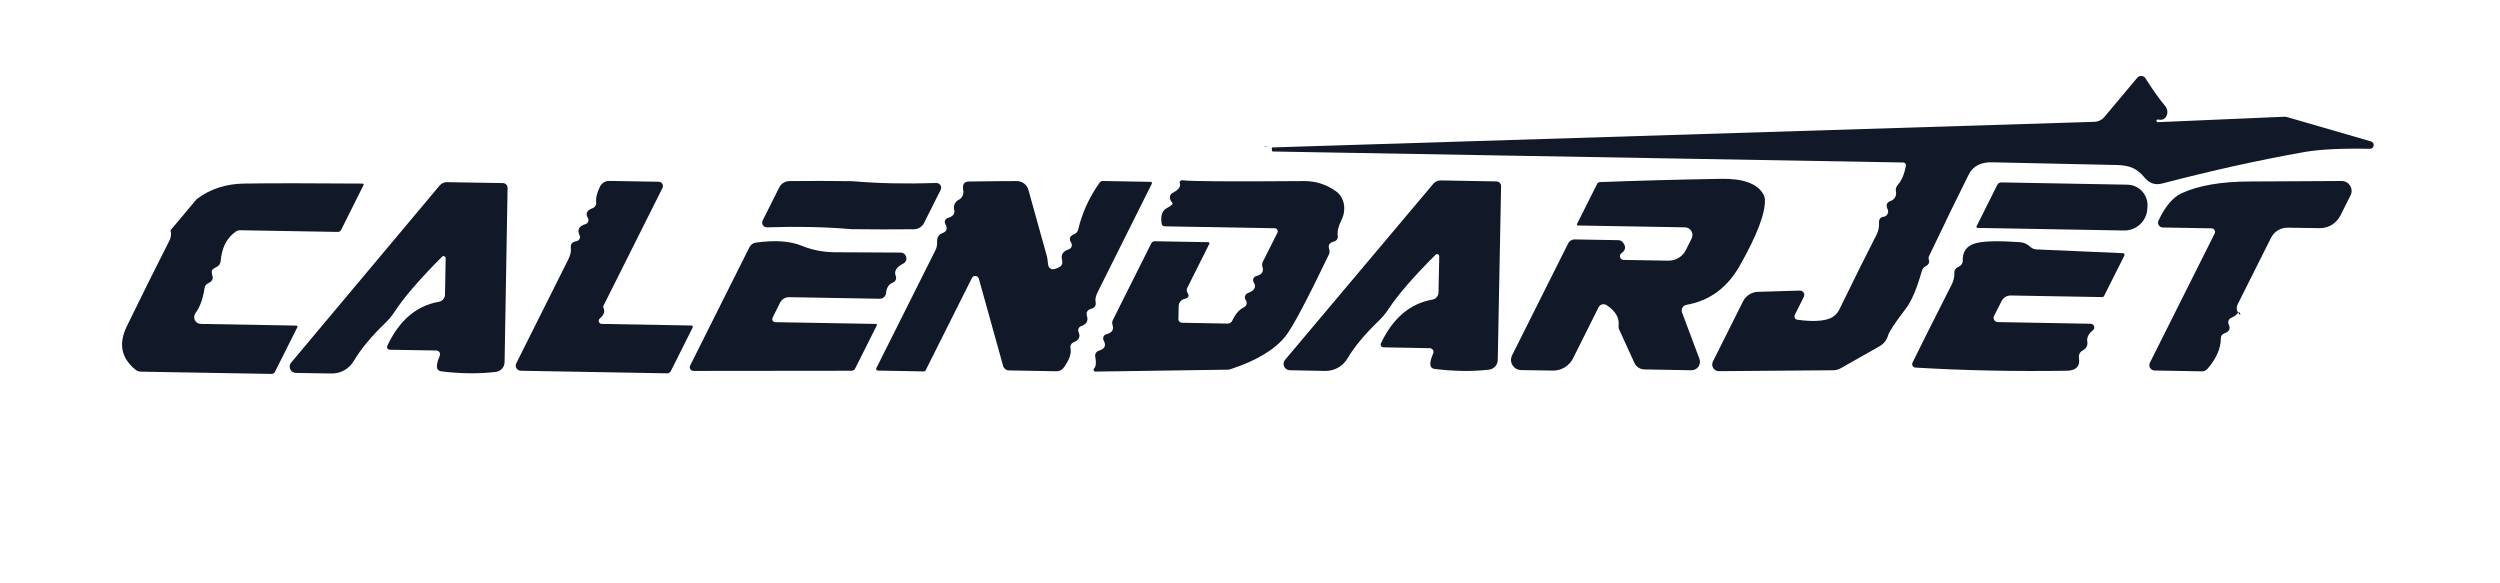
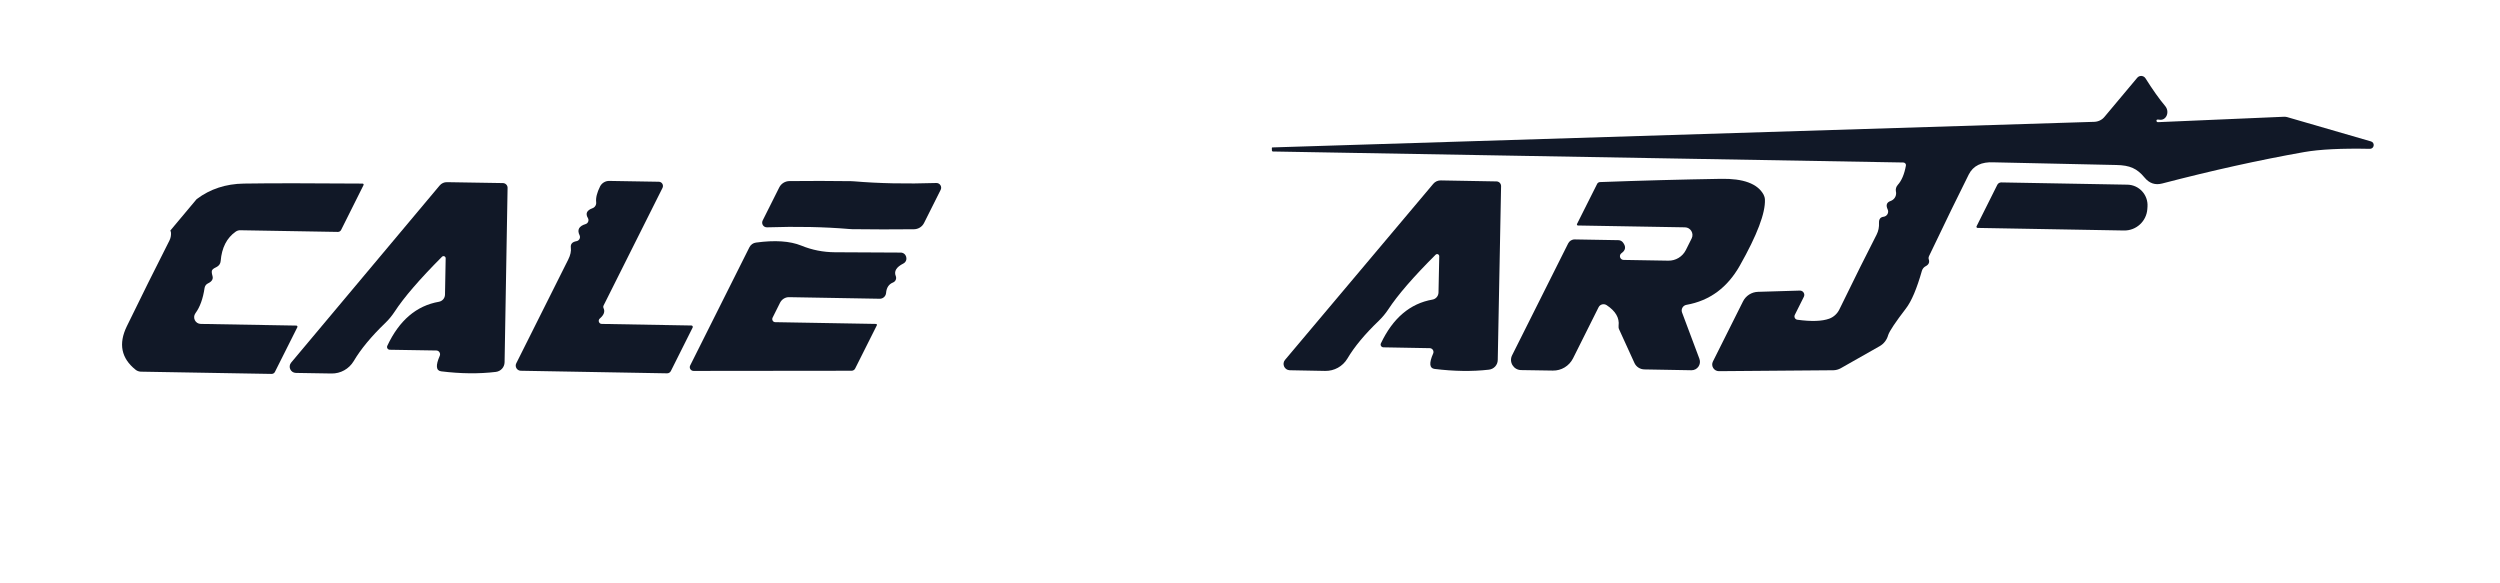
<svg xmlns="http://www.w3.org/2000/svg" version="1.1" viewBox="0.00 0.00 300.00 70.00">
  <path fill="#111827" d="   M 152.69 17.69   L 251.30 14.62   C 251.78 14.61 252.24 14.39 252.54 14.02   L 256.47 9.33   C 256.74 9.01 257.24 9.05 257.46 9.40   C 258.33 10.78 259.11 11.88 259.81 12.71   C 260.42 13.42 259.95 14.52 259.11 14.36   C 258.84 14.31 258.73 14.37 258.79 14.56   C 258.81 14.62 258.87 14.66 258.94 14.66   L 274.10 14.01   C 274.22 14.01 274.34 14.02 274.45 14.05   L 284.52 16.97   C 284.74 17.03 284.88 17.25 284.84 17.47   C 284.81 17.70 284.62 17.86 284.39 17.86   C 281.00 17.79 278.37 17.92 276.49 18.25   C 271.12 19.20 265.44 20.46 259.46 22.02   C 258.62 22.24 257.92 22.00 257.35 21.31   C 256.45 20.22 255.59 19.83 253.96 19.80   C 244.32 19.59 239.42 19.49 239.26 19.48   C 237.78 19.40 236.78 19.89 236.25 20.94   C 235.08 23.27 233.48 26.55 231.47 30.76   C 231.42 30.87 231.41 30.99 231.45 31.11   C 231.57 31.48 231.45 31.75 231.09 31.94   C 230.87 32.05 230.70 32.25 230.63 32.49   C 230.02 34.64 229.38 36.15 228.71 37.02   C 227.46 38.65 226.75 39.71 226.58 40.21   C 226.43 40.77 226.07 41.25 225.56 41.54   L 220.87 44.20   C 220.61 44.34 220.32 44.42 220.02 44.43   L 206.27 44.54   C 205.67 44.54 205.28 43.91 205.55 43.38   L 209.15 36.19   C 209.49 35.49 210.19 35.04 210.97 35.02   L 215.98 34.87   C 216.37 34.86 216.64 35.27 216.46 35.62   L 215.38 37.78   C 215.25 38.03 215.41 38.34 215.69 38.37   C 217.38 38.60 218.66 38.55 219.51 38.24   C 220.03 38.05 220.46 37.66 220.71 37.16   C 222.57 33.35 224.06 30.35 225.19 28.16   C 225.41 27.73 225.51 27.25 225.48 26.72   C 225.47 26.29 225.65 26.06 226.03 26.01   C 226.45 25.96 226.70 25.51 226.52 25.13   C 226.28 24.62 226.40 24.28 226.87 24.12   C 227.30 23.97 227.58 23.55 227.53 23.09   C 227.53 23.06 227.52 23.02 227.51 22.98   C 227.45 22.70 227.54 22.40 227.73 22.19   C 228.19 21.69 228.52 20.92 228.71 19.87   C 228.75 19.68 228.60 19.51 228.40 19.50   L 152.76 18.18   C 152.69 18.18 152.63 18.13 152.63 18.06   L 152.62 17.76   C 152.62 17.72 152.65 17.69 152.69 17.69   Z" />
-   <path fill="#111827" d="   M 152.02 17.62   C 152.03 17.62 152.03 17.63 152.03 17.64   C 152.03 17.65 152.02 17.65 152.01 17.65   C 151.81 17.64 151.68 17.63 151.62 17.63   C 151.77 17.60 151.91 17.59 152.02 17.62   Z" />
-   <path fill="#111827" d="   M 141.90 21.63   C 142.61 21.76 147.47 21.80 156.50 21.73   C 157.91 21.72 159.19 22.14 160.34 22.97   C 161.32 23.68 161.60 25.12 160.99 26.37   C 160.60 27.16 160.45 27.81 160.53 28.30   C 160.58 28.62 160.38 28.92 160.06 28.99   C 159.52 29.12 159.34 29.43 159.51 29.93   C 159.57 30.12 159.56 30.33 159.48 30.52   C 156.80 36.09 155.05 39.39 154.22 40.40   C 152.91 42.00 150.71 43.31 147.61 44.32   C 147.54 44.35 147.46 44.36 147.38 44.36   L 131.45 44.59   C 131.26 44.59 131.15 44.36 131.29 44.22   C 131.52 43.98 131.57 43.51 131.43 42.81   C 131.36 42.49 131.55 42.17 131.87 42.08   C 132.58 41.87 132.77 41.46 132.44 40.86   C 132.28 40.57 132.43 40.20 132.76 40.11   C 133.45 39.93 133.69 39.56 133.50 38.99   C 133.44 38.80 133.45 38.59 133.54 38.41   L 138.16 29.19   C 138.24 29.04 138.40 28.94 138.57 28.95   L 144.99 29.06   C 145.10 29.06 145.17 29.17 145.12 29.26   L 142.47 34.55   C 142.38 34.74 142.39 34.96 142.50 35.14   C 142.75 35.52 142.63 35.76 142.14 35.87   C 141.74 35.96 141.45 36.31 141.44 36.73   L 141.41 38.28   C 141.40 38.53 141.60 38.73 141.85 38.73   L 147.30 38.83   C 147.54 38.84 147.77 38.70 147.87 38.48   C 148.25 37.67 148.72 37.14 149.27 36.87   C 149.60 36.72 149.71 36.30 149.49 36.01   C 149.29 35.75 149.37 35.31 149.76 35.16   C 150.56 34.87 150.79 34.43 150.44 33.86   C 150.27 33.58 150.43 33.21 150.75 33.13   C 151.43 32.96 151.68 32.58 151.49 32.00   C 151.43 31.81 151.45 31.61 151.53 31.43   L 153.29 27.93   C 153.41 27.68 153.24 27.39 152.97 27.39   L 139.76 27.16   C 139.58 27.16 139.43 27.03 139.40 26.85   C 139.24 25.90 139.45 25.27 140.04 24.96   C 140.60 24.67 140.81 24.46 140.66 24.31   C 140.54 24.18 140.46 24.04 140.41 23.89   C 140.32 23.61 140.44 23.30 140.70 23.16   C 141.43 22.77 141.72 22.39 141.58 22.01   C 141.50 21.80 141.68 21.59 141.90 21.63   Z" />
  <path fill="#111827" d="   M 189.35 27.06   C 189.26 27.06 189.20 26.96 189.24 26.88   L 191.66 22.06   C 191.72 21.94 191.85 21.86 191.99 21.85   C 196.86 21.67 201.71 21.54 206.52 21.46   C 209.20 21.41 210.90 22.04 211.62 23.34   C 211.72 23.52 211.78 23.73 211.79 23.94   C 211.86 25.55 210.86 28.20 208.77 31.89   C 207.28 34.52 205.15 36.09 202.38 36.58   C 201.95 36.65 201.69 37.10 201.85 37.51   L 203.93 43.06   C 204.18 43.73 203.68 44.44 202.97 44.43   L 197.33 44.33   C 196.81 44.32 196.34 44.02 196.13 43.55   L 194.30 39.54   C 194.23 39.40 194.21 39.24 194.23 39.09   C 194.35 38.15 193.87 37.33 192.80 36.62   C 192.46 36.40 192.01 36.51 191.83 36.87   L 188.76 43.01   C 188.30 43.92 187.36 44.49 186.34 44.47   L 182.52 44.41   C 181.62 44.39 181.05 43.44 181.45 42.64   L 188.18 29.21   C 188.33 28.91 188.64 28.72 188.98 28.73   L 194.20 28.82   C 194.41 28.82 194.62 28.92 194.75 29.09   C 195.14 29.59 195.09 30.02 194.58 30.38   C 194.23 30.63 194.40 31.18 194.83 31.19   L 200.19 31.28   C 201.08 31.30 201.90 30.80 202.30 30.01   L 203.00 28.61   C 203.30 28.01 202.87 27.29 202.20 27.28   L 189.35 27.06   Z" />
  <path fill="#111827" d="   M 46.48 41.49   C 47.91 38.44 49.98 36.68 52.68 36.21   C 53.09 36.13 53.39 35.78 53.40 35.36   L 53.48 30.99   C 53.48 30.76 53.20 30.65 53.04 30.81   C 50.37 33.49 48.47 35.69 47.35 37.41   C 47.02 37.91 46.65 38.36 46.22 38.77   C 44.55 40.38 43.29 41.90 42.44 43.34   C 41.88 44.27 40.87 44.84 39.78 44.82   L 35.51 44.75   C 34.87 44.74 34.53 44.00 34.94 43.51   L 52.75 22.27   C 52.97 22.00 53.30 21.85 53.65 21.86   L 60.36 21.97   C 60.67 21.98 60.92 22.24 60.91 22.55   L 60.55 43.47   C 60.54 44.07 60.09 44.56 59.49 44.63   C 57.48 44.87 55.29 44.85 52.94 44.56   C 52.32 44.48 52.26 43.86 52.77 42.70   C 52.90 42.41 52.69 42.07 52.37 42.06   L 46.78 41.97   C 46.53 41.97 46.37 41.71 46.48 41.49   Z" />
  <path fill="#111827" d="   M 79.50 22.55   L 72.43 36.66   C 72.38 36.76 72.38 36.88 72.43 36.99   C 72.62 37.39 72.47 37.80 71.98 38.22   C 71.72 38.44 71.87 38.87 72.21 38.87   L 82.97 39.06   C 83.09 39.06 83.17 39.19 83.12 39.30   L 80.50 44.53   C 80.41 44.70 80.24 44.80 80.05 44.80   L 62.49 44.49   C 62.04 44.48 61.75 44.00 61.95 43.60   C 64.30 38.90 66.38 34.75 68.18 31.16   C 68.45 30.62 68.56 30.14 68.50 29.71   C 68.45 29.28 68.67 29.03 69.18 28.94   C 69.51 28.88 69.69 28.53 69.55 28.23   C 69.23 27.58 69.47 27.13 70.27 26.89   C 70.57 26.80 70.71 26.44 70.55 26.17   C 70.23 25.63 70.41 25.24 71.09 24.99   C 71.39 24.89 71.58 24.58 71.54 24.26   C 71.48 23.74 71.64 23.11 72.01 22.37   C 72.22 21.96 72.65 21.70 73.12 21.71   L 79.05 21.81   C 79.43 21.81 79.67 22.21 79.50 22.55   Z" />
  <path fill="#111827" d="   M 102.25 27.50   C 102.13 27.50 102.01 27.49 101.90 27.48   C 98.93 27.23 95.64 27.16 92.04 27.28   C 91.61 27.29 91.33 26.85 91.52 26.46   L 93.51 22.49   C 93.74 22.03 94.22 21.73 94.74 21.73   C 97.21 21.70 99.68 21.71 102.15 21.74   C 102.26 21.74 102.38 21.75 102.50 21.76   C 105.47 22.01 108.75 22.08 112.36 21.96   C 112.79 21.95 113.07 22.40 112.88 22.78   L 110.89 26.75   C 110.66 27.22 110.18 27.51 109.66 27.51   C 107.18 27.54 104.71 27.53 102.25 27.50   Z" />
-   <path fill="#111827" d="   M 105.16 44.18   L 112.26 30.01   C 112.36 29.82 112.42 29.61 112.44 29.39   C 112.45 29.22 112.46 29.06 112.45 28.93   C 112.43 28.51 112.68 28.12 113.08 27.98   C 113.62 27.78 113.74 27.42 113.44 26.89   C 113.28 26.60 113.43 26.25 113.74 26.16   C 114.37 25.97 114.62 25.64 114.50 25.16   C 114.38 24.70 114.60 24.21 115.02 23.99   C 115.10 23.94 115.15 23.92 115.16 23.91   C 115.50 23.67 115.66 23.26 115.59 22.86   C 115.46 22.15 115.68 21.79 116.26 21.78   C 119.55 21.74 121.48 21.72 122.04 21.73   C 122.68 21.74 123.24 22.17 123.41 22.79   L 125.64 30.80   C 125.65 30.85 125.66 30.89 125.67 30.94   L 125.78 31.80   C 125.81 32.07 126.03 32.29 126.31 32.31   C 126.53 32.32 126.83 32.22 127.20 32.00   C 127.46 31.85 127.54 31.56 127.44 31.15   C 127.30 30.55 127.57 30.14 128.25 29.92   C 128.58 29.81 128.73 29.42 128.54 29.12   C 128.24 28.65 128.36 28.31 128.90 28.10   C 129.15 28.00 129.33 27.79 129.39 27.53   C 129.84 25.58 130.69 23.71 131.95 21.92   C 132.04 21.79 132.19 21.71 132.35 21.72   L 138.09 21.82   C 138.20 21.82 138.27 21.94 138.22 22.04   C 134.79 28.91 132.64 33.22 131.76 34.97   C 131.49 35.50 131.40 35.91 131.47 36.22   C 131.57 36.67 131.36 36.96 130.85 37.09   C 130.51 37.17 130.31 37.53 130.42 37.87   C 130.63 38.48 130.40 38.91 129.73 39.14   C 129.44 39.24 129.31 39.57 129.43 39.84   C 129.68 40.41 129.48 40.82 128.84 41.07   C 128.55 41.19 128.39 41.50 128.46 41.81   C 128.59 42.40 128.33 43.16 127.66 44.10   C 127.45 44.39 127.12 44.56 126.76 44.55   L 121.06 44.45   C 120.74 44.44 120.47 44.23 120.38 43.93   L 117.46 33.44   C 117.35 33.05 116.81 33.00 116.63 33.36   L 111.08 44.43   C 111.04 44.52 110.95 44.57 110.86 44.57   L 105.34 44.47   C 105.19 44.47 105.09 44.31 105.16 44.18   Z" />
  <path fill="#111827" d="   M 166.01 41.68   C 165.76 41.67 165.60 41.42 165.71 41.20   C 167.15 38.17 169.21 36.42 171.90 35.95   C 172.31 35.88 172.61 35.52 172.62 35.10   L 172.71 30.75   C 172.71 30.52 172.44 30.40 172.27 30.57   C 169.60 33.23 167.71 35.42 166.59 37.13   C 166.26 37.63 165.88 38.08 165.46 38.49   C 163.79 40.09 162.53 41.60 161.68 43.04   C 161.12 43.97 160.11 44.53 159.02 44.51   L 154.77 44.43   C 154.13 44.41 153.80 43.67 154.20 43.19   L 172.00 22.05   C 172.22 21.79 172.55 21.64 172.90 21.65   L 179.59 21.77   C 179.90 21.78 180.14 22.04 180.13 22.35   L 179.73 43.20   C 179.72 43.80 179.27 44.29 178.67 44.36   C 176.67 44.59 174.49 44.56 172.14 44.27   C 171.53 44.19 171.47 43.57 171.98 42.42   C 172.11 42.13 171.90 41.79 171.58 41.78   L 166.01 41.68   Z" />
-   <path fill="#111827" d="   M 268.56 37.54   C 268.37 37.79 268.10 37.99 267.73 38.15   C 267.43 38.28 267.31 38.63 267.45 38.93   C 267.69 39.44 267.51 39.80 266.91 40.01   C 266.66 40.09 266.50 40.32 266.50 40.58   C 266.50 41.81 265.96 43.04 264.89 44.27   C 264.72 44.46 264.48 44.57 264.23 44.56   L 258.56 44.46   C 258.08 44.46 257.77 43.95 257.99 43.52   L 265.76 28.02   C 265.90 27.74 265.70 27.40 265.38 27.40   L 259.53 27.30   C 259.11 27.29 258.84 26.85 259.02 26.47   C 259.82 24.78 260.73 23.69 261.75 23.21   C 263.80 22.26 266.55 21.78 270.02 21.78   C 270.47 21.77 274.13 21.75 281.01 21.72   C 281.89 21.72 282.46 22.65 282.07 23.43   L 280.85 25.86   C 280.37 26.81 279.40 27.40 278.34 27.38   L 274.56 27.32   C 273.69 27.30 272.89 27.78 272.51 28.56   L 268.50 36.56   C 268.36 36.85 268.37 37.19 268.54 37.46   C 268.80 37.86 268.89 37.90 268.81 37.59   C 268.78 37.47 268.63 37.44 268.56 37.54   Z" />
  <path fill="#111827" d="   M 43.51 22.03   C 43.61 22.03 43.67 22.13 43.62 22.22   L 40.93 27.60   C 40.86 27.74 40.71 27.83 40.55 27.83   L 28.85 27.63   C 28.65 27.62 28.45 27.68 28.28 27.80   C 27.21 28.55 26.61 29.73 26.48 31.33   C 26.46 31.64 26.26 31.92 25.97 32.05   C 25.76 32.14 25.59 32.25 25.48 32.38   C 25.38 32.49 25.39 32.74 25.50 33.12   C 25.61 33.49 25.42 33.79 24.95 34.01   C 24.74 34.11 24.59 34.31 24.55 34.55   C 24.36 35.85 23.99 36.86 23.45 37.59   C 23.07 38.12 23.44 38.86 24.09 38.87   L 35.56 39.07   C 35.66 39.07 35.73 39.18 35.68 39.27   L 32.99 44.63   C 32.92 44.78 32.76 44.87 32.59 44.87   L 16.90 44.60   C 16.67 44.59 16.44 44.51 16.26 44.36   C 14.55 42.99 14.20 41.26 15.21 39.17   C 16.96 35.58 18.66 32.15 20.32 28.89   C 20.47 28.60 20.54 28.27 20.52 27.94   C 20.51 27.86 20.49 27.77 20.45 27.68   C 20.44 27.67 20.45 27.65 20.46 27.64   L 23.56 23.94   C 23.58 23.91 23.60 23.89 23.62 23.88   C 25.22 22.68 27.10 22.06 29.27 22.03   C 32.46 21.98 37.20 21.98 43.51 22.03   Z" />
  <path fill="#111827" d="   M 237.19 27.15   L 239.68 22.17   C 239.77 22.00 239.95 21.89 240.15 21.89   L 255.28 22.16   C 256.69 22.18 257.79 23.38 257.70 24.79   L 257.68 25.09   C 257.58 26.55 256.35 27.68 254.89 27.66   L 237.31 27.35   C 237.21 27.35 237.14 27.24 237.19 27.15   Z" />
  <path fill="#111827" d="   M 82.82 43.86   L 89.93 29.67   C 90.09 29.36 90.38 29.15 90.72 29.11   C 92.98 28.80 94.79 28.92 96.15 29.47   C 97.44 30.00 98.78 30.26 100.17 30.27   C 105.41 30.30 108.03 30.31 108.04 30.31   C 108.79 30.28 109.06 31.29 108.39 31.63   C 107.56 32.05 107.26 32.55 107.49 33.12   C 107.62 33.43 107.47 33.78 107.16 33.90   C 106.66 34.10 106.38 34.52 106.33 35.15   C 106.30 35.55 105.96 35.86 105.56 35.85   L 94.70 35.66   C 94.24 35.65 93.82 35.91 93.61 36.32   L 92.71 38.12   C 92.59 38.37 92.76 38.66 93.03 38.66   L 105.12 38.87   C 105.20 38.87 105.26 38.96 105.22 39.04   L 102.62 44.22   C 102.54 44.39 102.37 44.49 102.18 44.49   L 83.23 44.51   C 82.89 44.51 82.67 44.16 82.82 43.86   Z" />
-   <path fill="#111827" d="   M 229.50 43.52   C 230.12 42.24 231.68 39.12 234.19 34.17   C 234.43 33.71 234.54 33.24 234.52 32.75   C 234.51 32.40 234.69 32.14 235.08 31.98   C 235.36 31.86 235.54 31.58 235.53 31.28   C 235.49 30.15 236.04 29.44 237.18 29.16   C 238.16 28.92 239.90 28.89 242.39 29.06   C 242.78 29.09 243.15 29.23 243.45 29.47   C 243.52 29.52 243.60 29.59 243.68 29.66   C 243.87 29.82 244.12 29.92 244.37 29.93   L 254.74 30.38   C 254.89 30.38 254.99 30.54 254.92 30.68   L 252.49 35.51   C 252.45 35.60 252.36 35.65 252.26 35.65   L 241.29 35.46   C 240.83 35.45 240.40 35.71 240.19 36.13   L 239.29 37.91   C 239.12 38.25 239.36 38.65 239.74 38.65   L 250.87 38.85   C 251.29 38.86 251.47 39.38 251.14 39.64   C 250.61 40.06 250.39 40.52 250.48 41.02   C 250.55 41.43 250.35 41.83 249.99 42.02   C 249.94 42.05 249.89 42.07 249.85 42.10   C 249.57 42.27 249.42 42.59 249.47 42.91   C 249.64 43.94 249.15 44.47 248.01 44.49   C 241.70 44.58 235.64 44.46 229.85 44.11   C 229.56 44.10 229.38 43.79 229.50 43.52   Z" />
</svg>